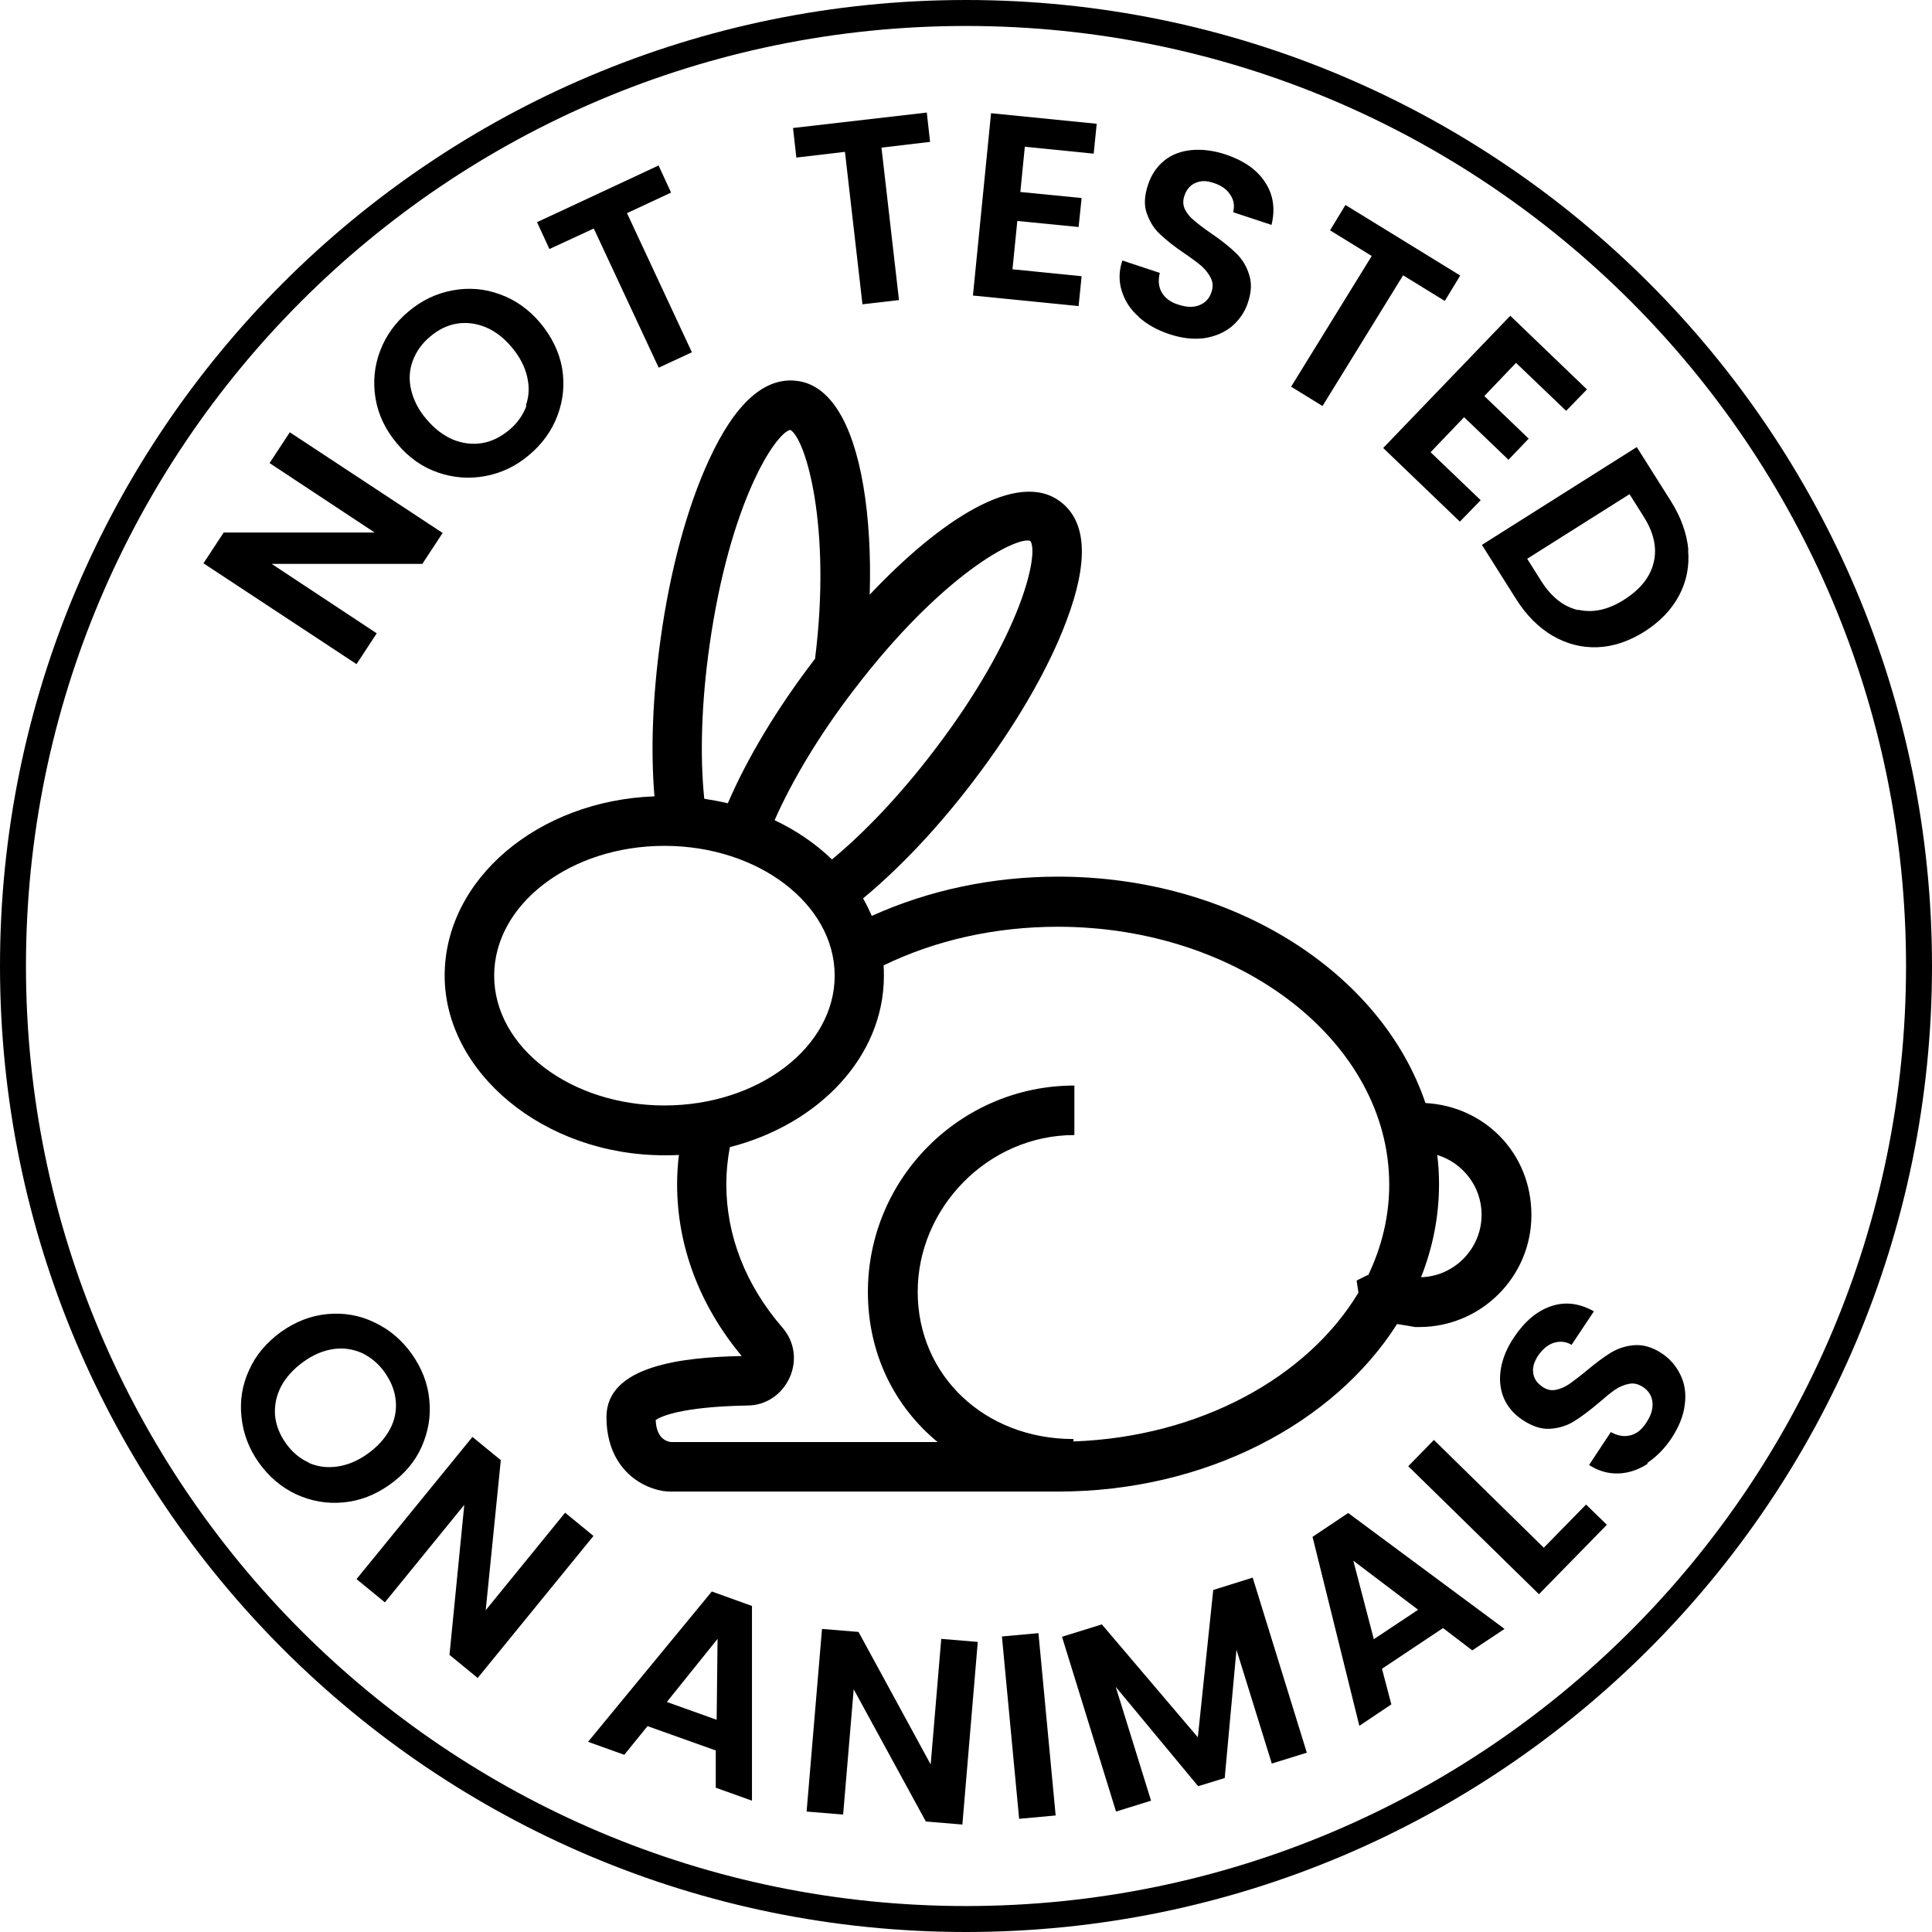
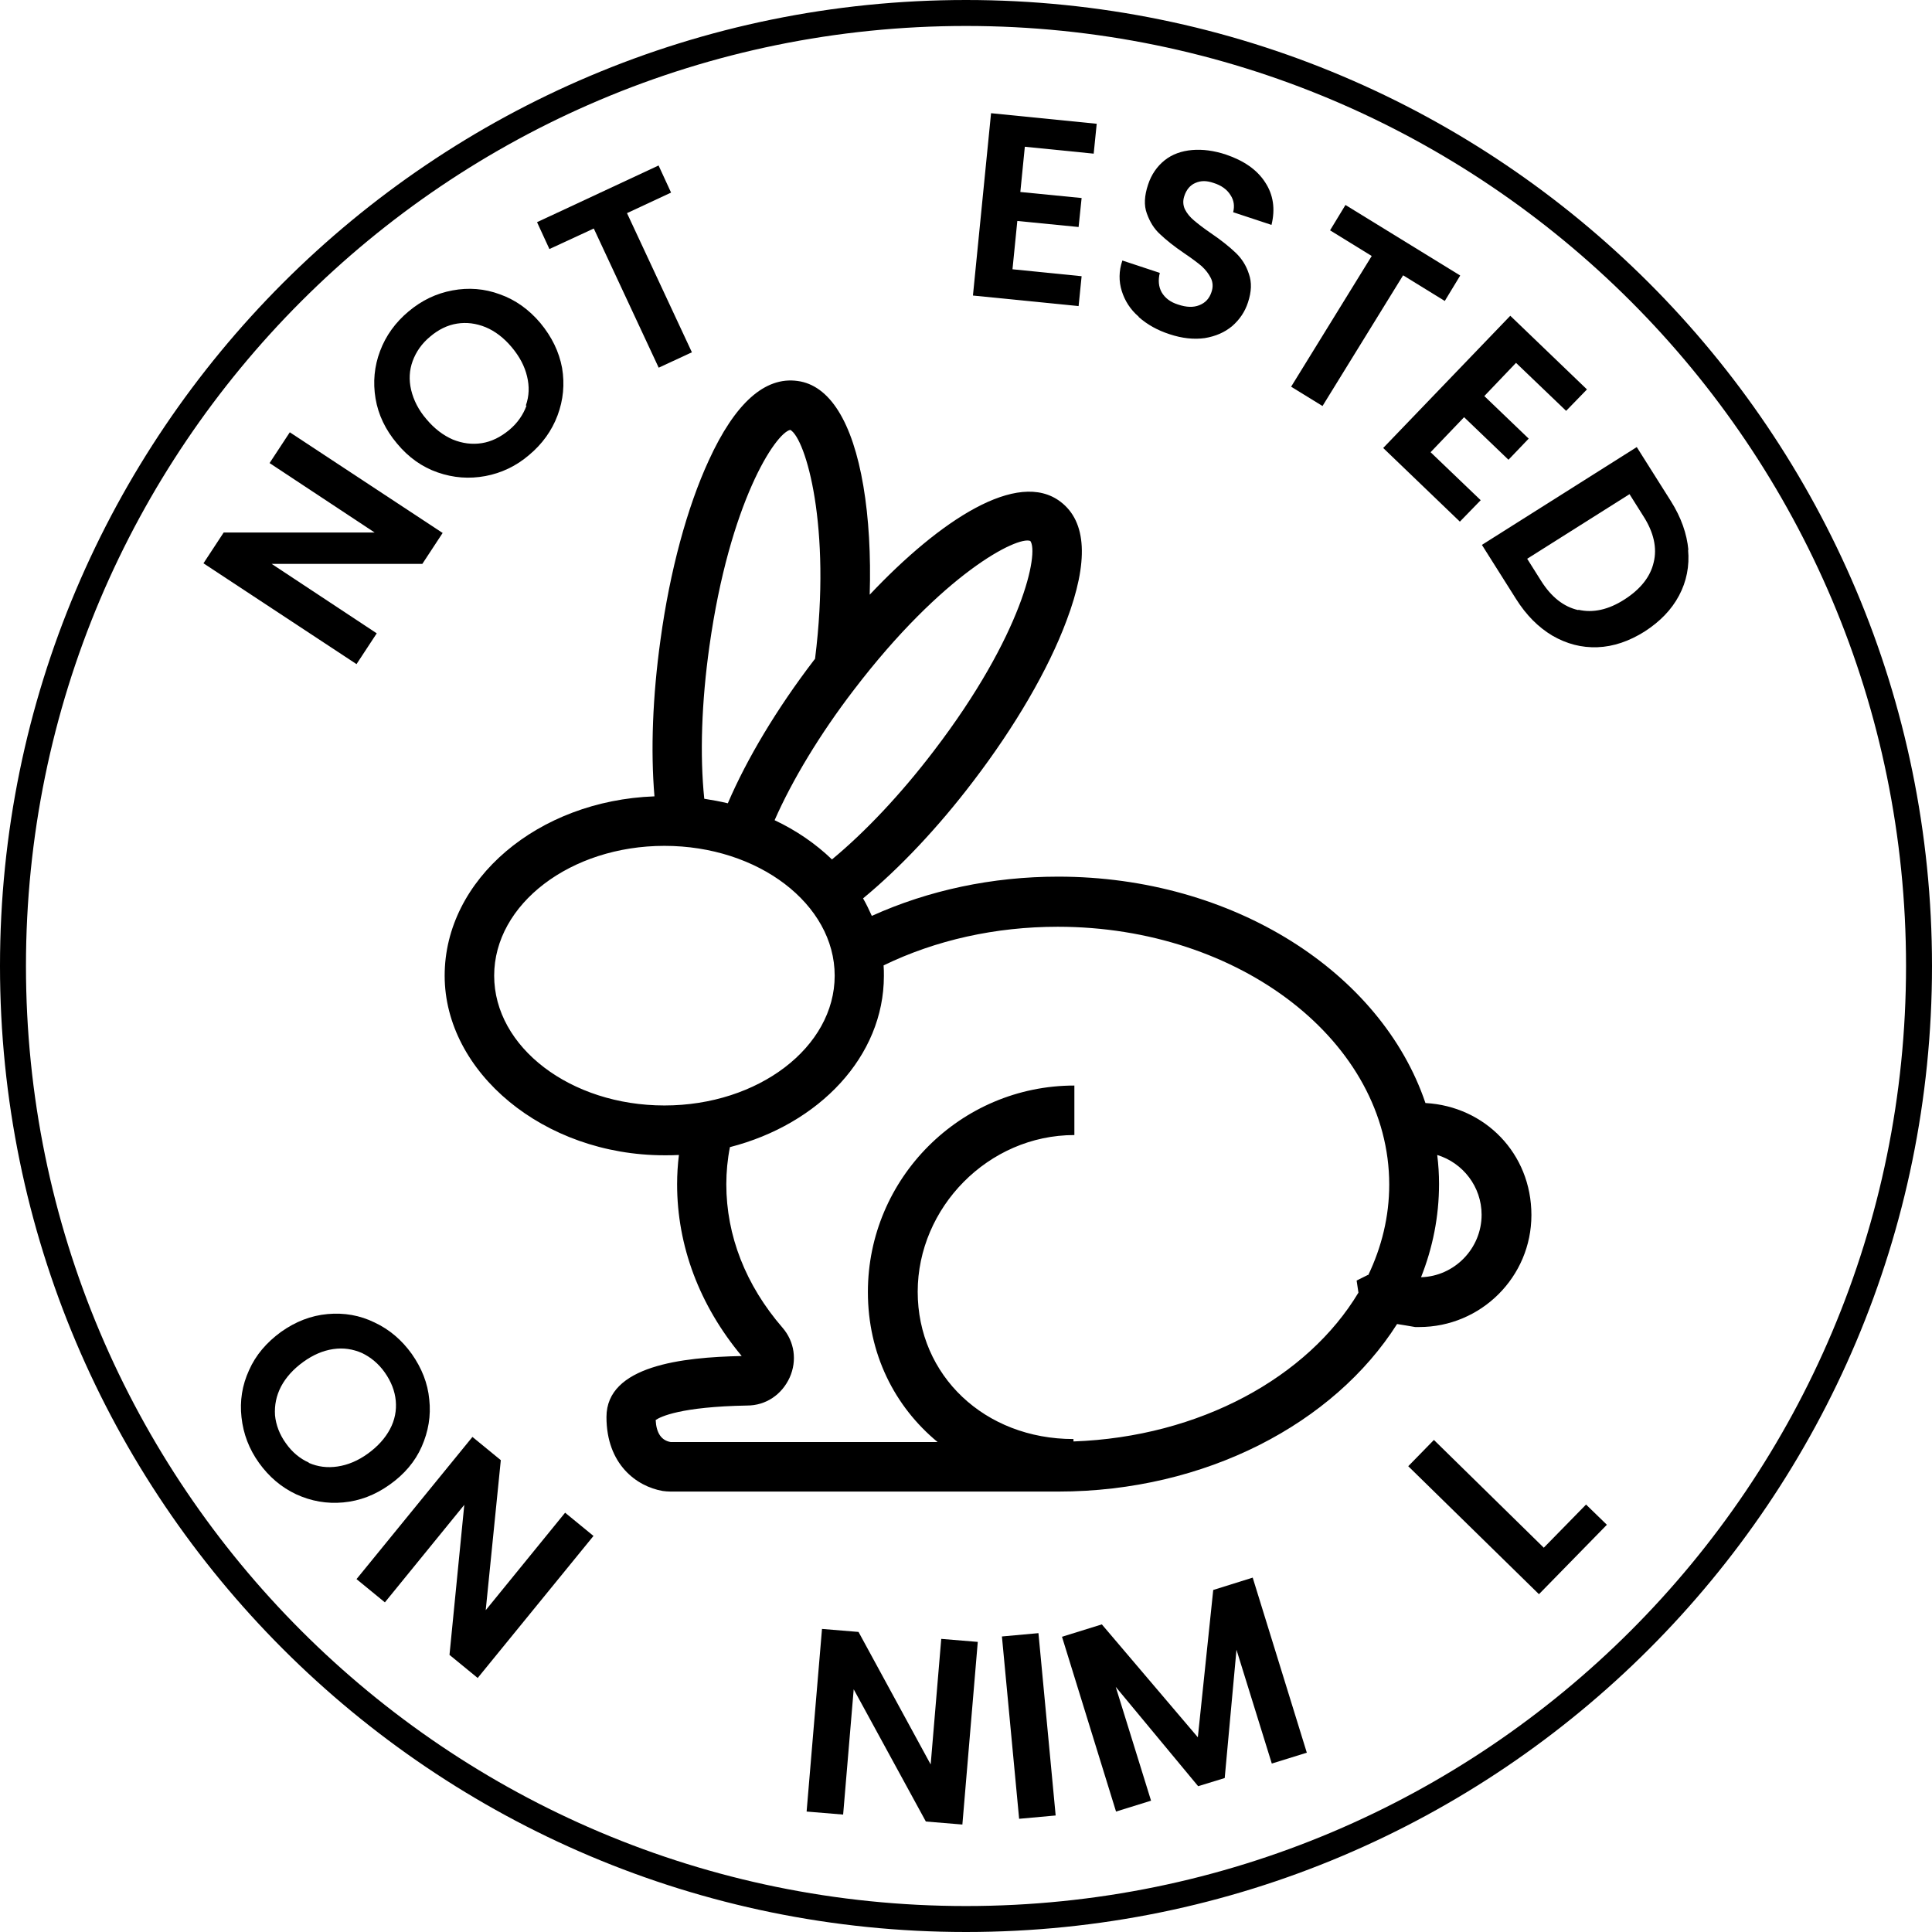
<svg xmlns="http://www.w3.org/2000/svg" viewBox="0 0 64 64">
  <path d="m32 0c-17.67 0-32 14.33-32 32s14.33 32 32 32 32-14.33 32-32-14.33-32-32-32zm0 63.14c-17.2 0-31.14-13.94-31.14-31.14s13.94-31.14 31.14-31.14 31.14 13.94 31.14 31.14-13.94 31.14-31.14 31.14z" />
  <path d="m14.66 17.66-.67 1.02h-4.99s3.48 2.3 3.48 2.3l-.67 1.02-5.07-3.34.67-1.02h5s-3.48-2.3-3.48-2.3l.67-1.02 5.07 3.34z" />
  <path d="m16.08 15.77c-.54.1-1.06.06-1.58-.12s-.97-.5-1.35-.96c-.38-.45-.62-.95-.71-1.49s-.04-1.07.15-1.57c.19-.51.51-.95.94-1.31.44-.37.92-.6 1.46-.7.53-.1 1.06-.06 1.57.13.51.18.96.5 1.34.95.38.46.62.95.72 1.49.09.54.04 1.06-.15 1.57s-.51.95-.94 1.31c-.43.37-.92.6-1.45.7zm1.34-2.34c.11-.31.12-.63.04-.96-.08-.34-.25-.66-.51-.97s-.55-.53-.86-.66c-.32-.13-.63-.17-.95-.12s-.62.2-.89.43c-.28.23-.47.51-.58.81s-.13.62-.05.96c.08.33.24.66.51.97.26.31.55.53.87.67.32.13.64.17.96.12s.62-.2.9-.43.47-.51.58-.81z" />
  <path d="m21.82 5.49.41.89-1.46.68 2.15 4.61-1.1.51-2.15-4.61-1.47.68-.41-.89 4.03-1.88z" />
-   <path d="m30.7 3.72.11.98-1.61.19.58 5.05-1.21.14-.58-5.05-1.61.19-.11-.98 4.42-.51z" />
  <path d="m33.95 4.85-.15 1.51 2.03.2-.1.96-2.03-.2-.16 1.6 2.29.23-.1.99-3.5-.35.6-6.04 3.5.35-.1.99-2.29-.23z" />
  <path d="m37.72 10.49c-.28-.24-.46-.53-.56-.85s-.1-.66.02-1.01l1.24.41c-.06.24-.04.46.06.64.11.19.29.33.55.41.27.09.5.1.7.02s.33-.22.4-.43c.06-.17.05-.33-.02-.47s-.17-.27-.3-.39c-.14-.12-.33-.26-.58-.43-.34-.23-.6-.44-.8-.63-.2-.18-.34-.41-.44-.69-.1-.27-.08-.59.04-.95.11-.34.3-.61.55-.81s.56-.31.91-.34.73.02 1.12.15c.59.2 1.03.5 1.3.92.27.41.34.88.21 1.41l-1.27-.42c.05-.2.03-.39-.09-.57-.11-.18-.3-.32-.56-.4-.23-.08-.42-.08-.6 0-.17.07-.3.22-.37.44-.05.15-.04.3.02.43.07.14.17.26.3.37s.32.26.57.43c.34.23.61.45.81.64s.35.42.44.7c.1.28.09.59-.03.95-.1.31-.28.57-.52.78-.25.21-.55.34-.91.4-.36.05-.75.01-1.17-.13-.4-.13-.74-.32-1.02-.57z" />
  <path d="m48.37 9.13-.51.84-1.38-.85-2.67 4.33-1.04-.64 2.67-4.33-1.38-.85.51-.84 3.79 2.33z" />
  <path d="m50.22 12.02-1.05 1.1 1.47 1.41-.67.7-1.47-1.41-1.11 1.16 1.66 1.59-.69.71-2.54-2.44 4.21-4.38 2.54 2.44-.69.71z" />
  <path d="m55.92 18.21c.05.54-.05 1.05-.3 1.52s-.63.86-1.14 1.19c-.51.32-1.03.5-1.56.52s-1.02-.11-1.49-.38c-.47-.28-.87-.68-1.21-1.22l-1.13-1.79 5.13-3.24 1.13 1.79c.34.54.53 1.08.58 1.62zm-3.63 1.99c.48.11.99 0 1.52-.34s.86-.75.97-1.23c.12-.48 0-1-.34-1.53l-.46-.73-3.39 2.14.46.73c.34.54.75.86 1.23.97z" />
  <path d="m8 46.95c-.06-.54.02-1.06.25-1.56.22-.5.58-.92 1.06-1.27.48-.34.99-.54 1.54-.59s1.07.04 1.56.28c.49.23.9.58 1.23 1.04.33.47.53.97.58 1.51.06.54-.03 1.06-.25 1.56s-.58.92-1.06 1.26c-.49.35-1 .54-1.54.59s-1.06-.04-1.56-.27c-.49-.23-.9-.58-1.23-1.04s-.52-.96-.58-1.51zm2.23 1.51c.3.13.61.17.95.12s.68-.19 1.01-.43.57-.51.73-.81.22-.62.19-.94-.15-.63-.36-.93-.47-.51-.76-.65c-.3-.13-.61-.18-.95-.13s-.67.19-1 .43-.57.51-.73.81c-.16.31-.22.62-.2.95.03.32.15.64.36.93.21.3.47.51.76.64z" />
  <path d="m15.83 55.59-.94-.77.49-4.97-2.63 3.23-.94-.77 3.84-4.71.94.77-.5 4.97 2.63-3.23.94.77-3.84 4.71z" />
-   <path d="m23.72 57.99-2.27-.81-.77.95-1.2-.43 4.1-4.98 1.33.48v6.45s-1.2-.43-1.2-.43v-1.22zm.02-1.02.03-2.68-1.68 2.09z" />
  <path d="m31.88 60.44-1.21-.1-2.39-4.38-.35 4.15-1.21-.1.51-6.05 1.21.1 2.39 4.39.35-4.16 1.21.1z" />
  <path d="m34.4 54.1.57 6.04-1.21.11-.57-6.04z" />
  <path d="m41.5 52.27 1.79 5.79-1.16.36-1.17-3.77-.39 4.25-.88.27-2.73-3.29 1.17 3.77-1.16.36-1.79-5.79 1.32-.41 3.18 3.74.51-4.88 1.31-.41z" />
-   <path d="m47.79 53.94-2.01 1.34.31 1.18-1.06.71-1.55-6.26 1.18-.79 5.18 3.84-1.07.71-.97-.74zm-.82-.62-2.14-1.62.68 2.6 1.46-.97z" />
  <path d="m51.14 51.27 1.4-1.43.69.67-2.25 2.3-4.33-4.24.85-.87z" />
-   <path d="m54.58 48.49c-.31.2-.63.31-.97.32s-.66-.08-.97-.28l.72-1.09c.22.12.43.16.64.11s.39-.19.54-.43c.16-.24.22-.46.2-.67s-.13-.38-.31-.5c-.15-.1-.3-.14-.46-.11s-.31.09-.46.19-.33.25-.56.45c-.31.26-.59.47-.82.61s-.49.22-.78.24-.59-.08-.91-.29c-.3-.2-.51-.45-.63-.74-.12-.3-.15-.62-.09-.97s.21-.7.44-1.04c.35-.52.75-.86 1.22-1.02s.94-.1 1.42.17l-.74 1.11c-.18-.11-.37-.13-.58-.07-.2.06-.38.21-.53.43-.13.2-.19.39-.16.57.02.19.13.34.32.47.14.09.28.12.43.09s.29-.09.44-.19c.14-.1.33-.24.56-.43.31-.26.59-.47.82-.61s.5-.23.79-.25.6.07.91.28c.27.18.47.42.61.71s.19.62.14.98c-.04.36-.19.73-.43 1.1-.23.35-.51.63-.81.83z" />
  <path d="m47.22 36.54c-1.46-4.32-6.36-7.5-12.17-7.5-2.18 0-4.29.45-6.17 1.3-.09-.2-.18-.39-.29-.58 1.2-.99 2.48-2.34 3.65-3.88 1.39-1.82 2.49-3.71 3.09-5.32.74-1.96.67-3.28-.2-3.94-1.42-1.08-3.99.61-6.32 3.08.04-1.3-.03-2.54-.21-3.6-.36-2.13-1.12-3.34-2.18-3.48-1.08-.15-2.07.73-2.94 2.63-.72 1.56-1.29 3.67-1.6 5.94-.26 1.86-.33 3.67-.2 5.19-3.86.14-6.95 2.75-6.95 5.94s3.27 5.95 7.28 5.95c.16 0 .32 0 .48-.01-.04.32-.06.65-.06.97 0 2.04.74 4.01 2.14 5.69-1.97.04-4.48.32-4.48 2.02 0 1.57 1 2.3 1.86 2.45.08.01.17.02.26.02h12.84c4.89 0 9.14-2.26 11.23-5.55.18.03.38.06.6.1h.13c2.05 0 3.72-1.66 3.72-3.71s-1.55-3.6-3.5-3.71zm-18.94-13.68c2.96-3.88 5.43-5.11 5.85-4.94.29.38-.24 3.09-3.2 6.96-1.09 1.43-2.27 2.68-3.37 3.59-.54-.52-1.18-.96-1.9-1.3.58-1.32 1.5-2.85 2.62-4.31zm-4.78-1.45c.67-4.77 2.19-7.07 2.68-7.17.51.29 1.37 3.2.82 7.58 0 .01-.02.03-.03.04-1.24 1.62-2.23 3.28-2.86 4.75-.25-.06-.52-.11-.78-.15-.15-1.44-.09-3.21.17-5.05zm-1.49 15.21c-3.11 0-5.64-1.93-5.64-4.3s2.53-4.3 5.64-4.3 5.64 1.93 5.64 4.3-2.53 4.3-5.64 4.3zm23.31 5.61-.38.19.06.4c-1.68 2.8-5.25 4.78-9.44 4.93v-.08c-2.94 0-5.16-2.1-5.16-4.88s2.33-5.19 5.19-5.19v-1.64c-3.77 0-6.84 3.07-6.84 6.84 0 2.04.88 3.79 2.31 4.97h-8.84c-.31-.05-.48-.3-.5-.73.16-.11.82-.44 3.03-.48.62 0 1.15-.36 1.41-.93.25-.56.16-1.19-.24-1.65-1.22-1.41-1.86-3.05-1.86-4.75 0-.41.04-.83.12-1.23 2.96-.76 5.1-3.01 5.1-5.67 0-.12 0-.23-.01-.35 1.73-.84 3.71-1.28 5.77-1.28 6.05 0 10.98 3.83 10.98 8.54 0 1.06-.25 2.07-.7 3.01zm1.75.09c.39-.98.6-2.02.6-3.1 0-.32-.02-.64-.06-.96.85.26 1.47 1.05 1.47 1.98 0 1.12-.9 2.04-2.01 2.07z" />
</svg>